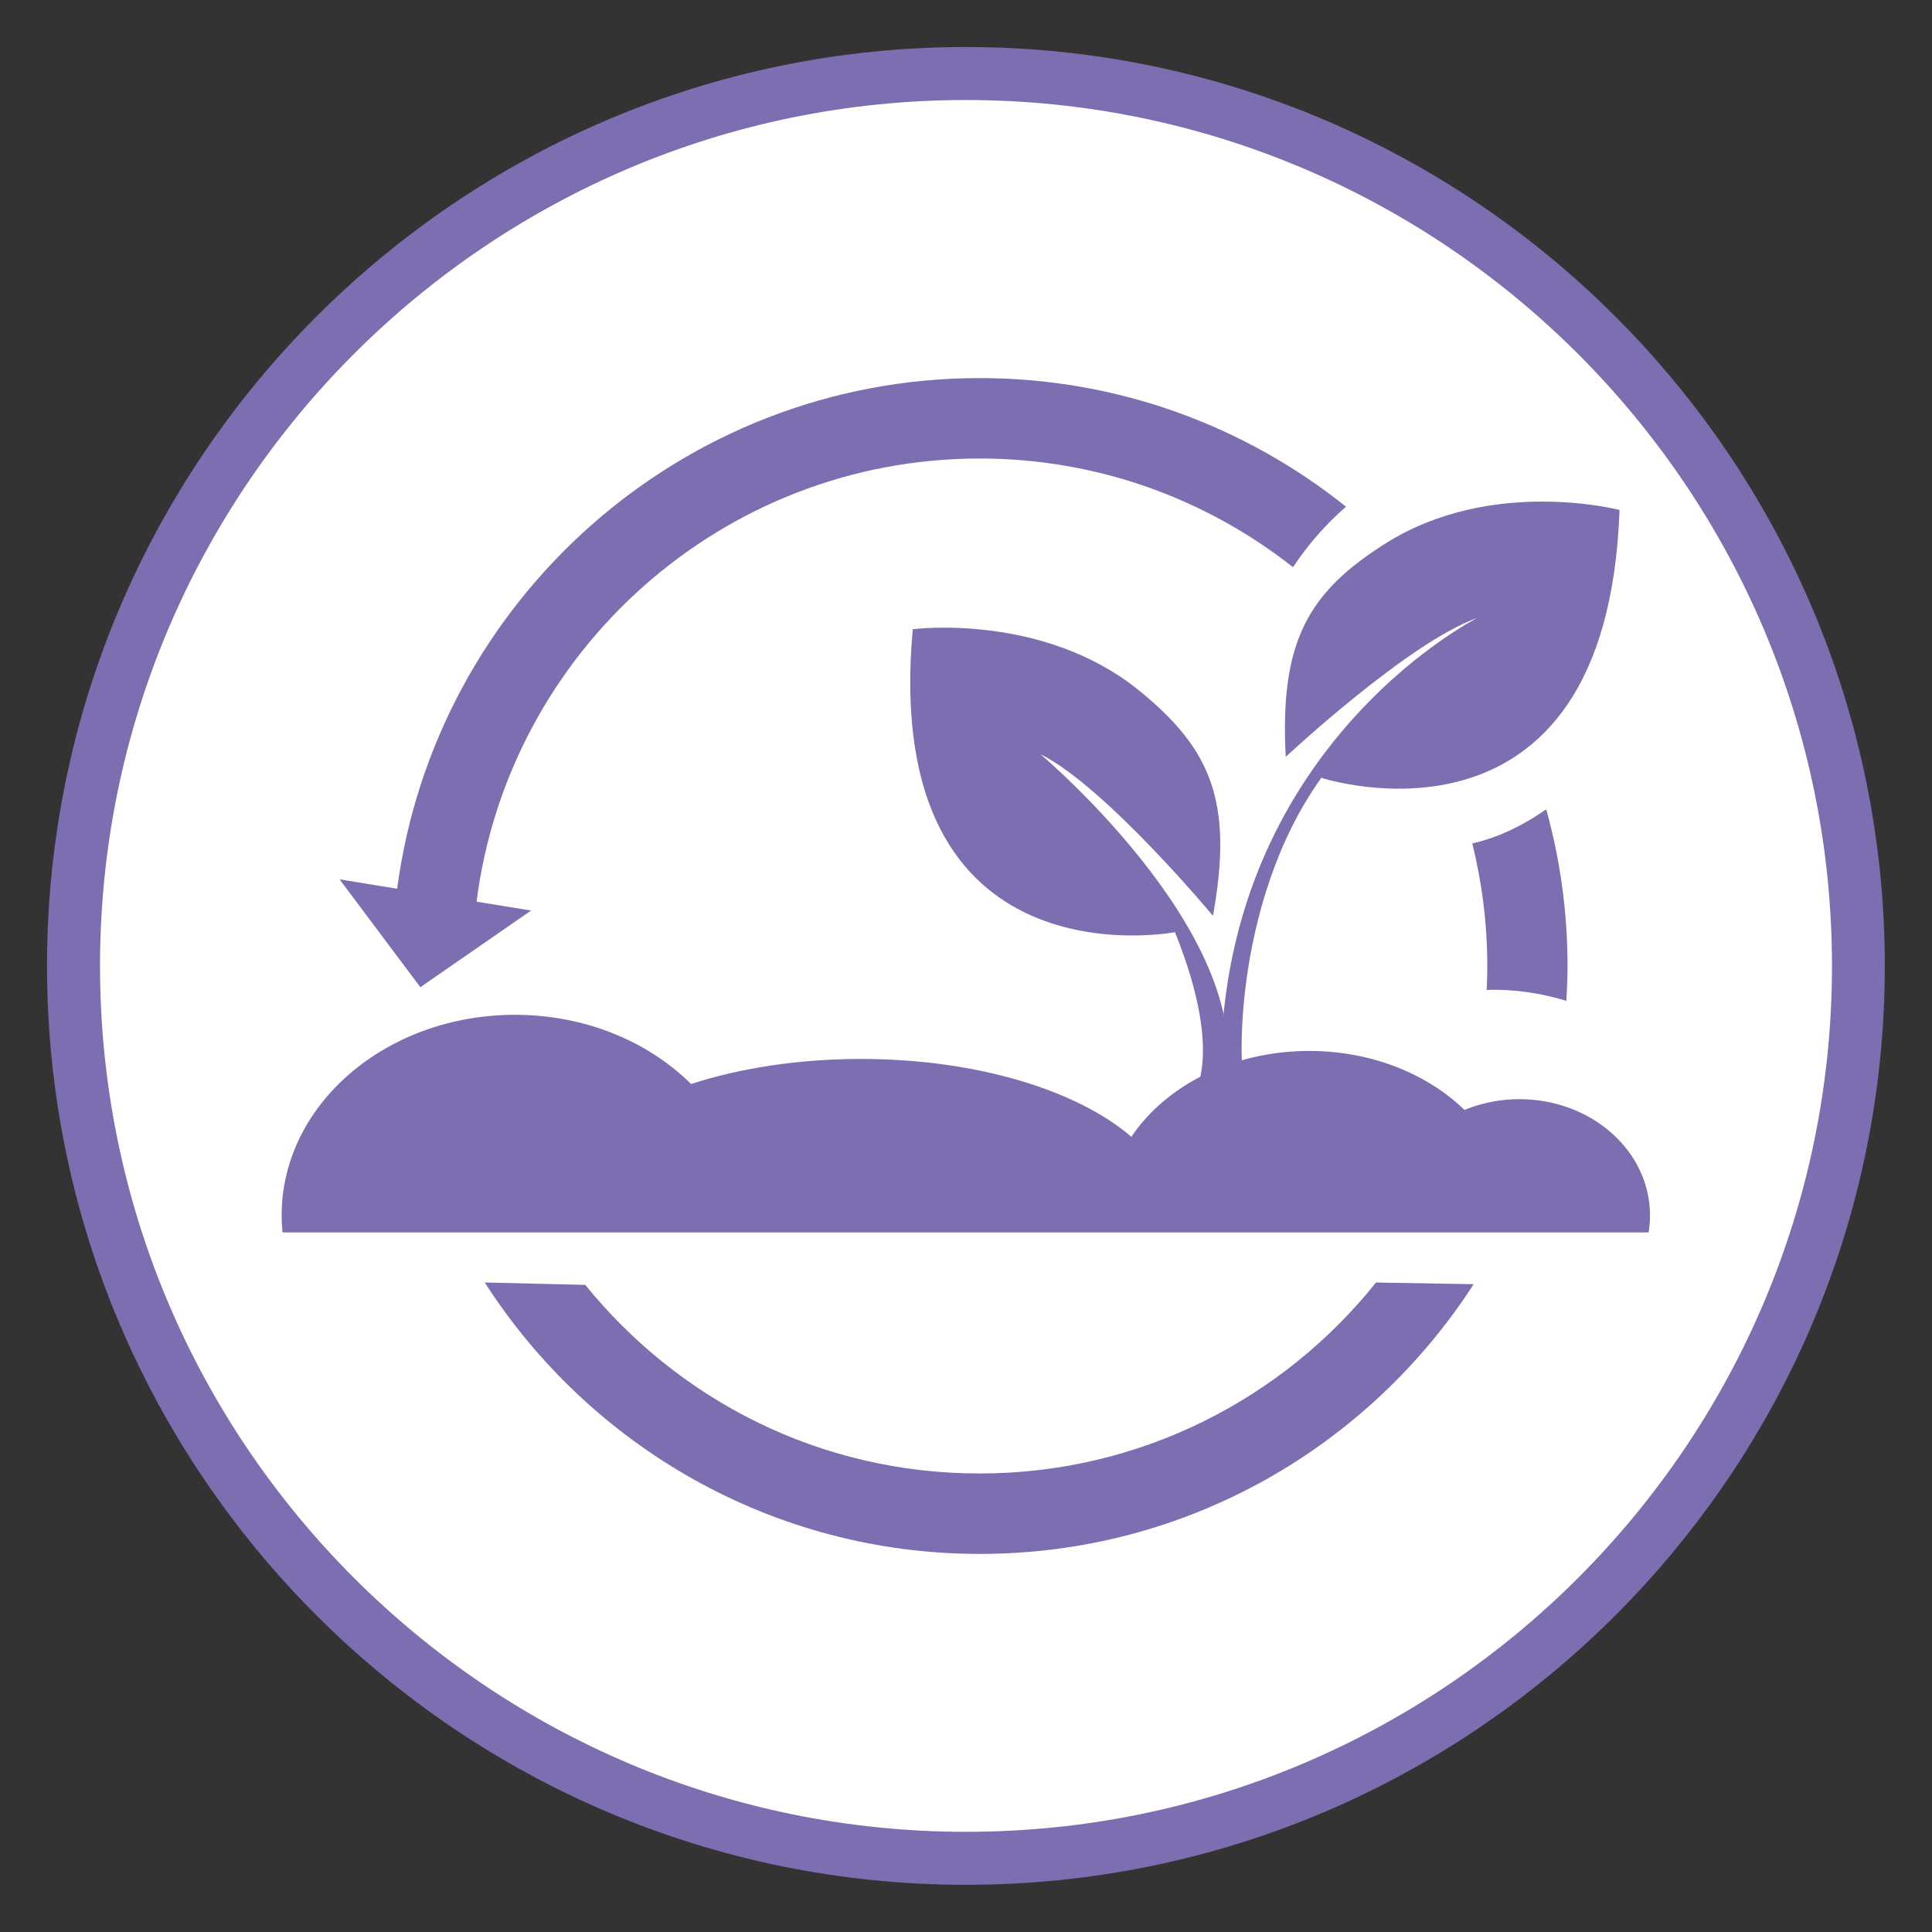
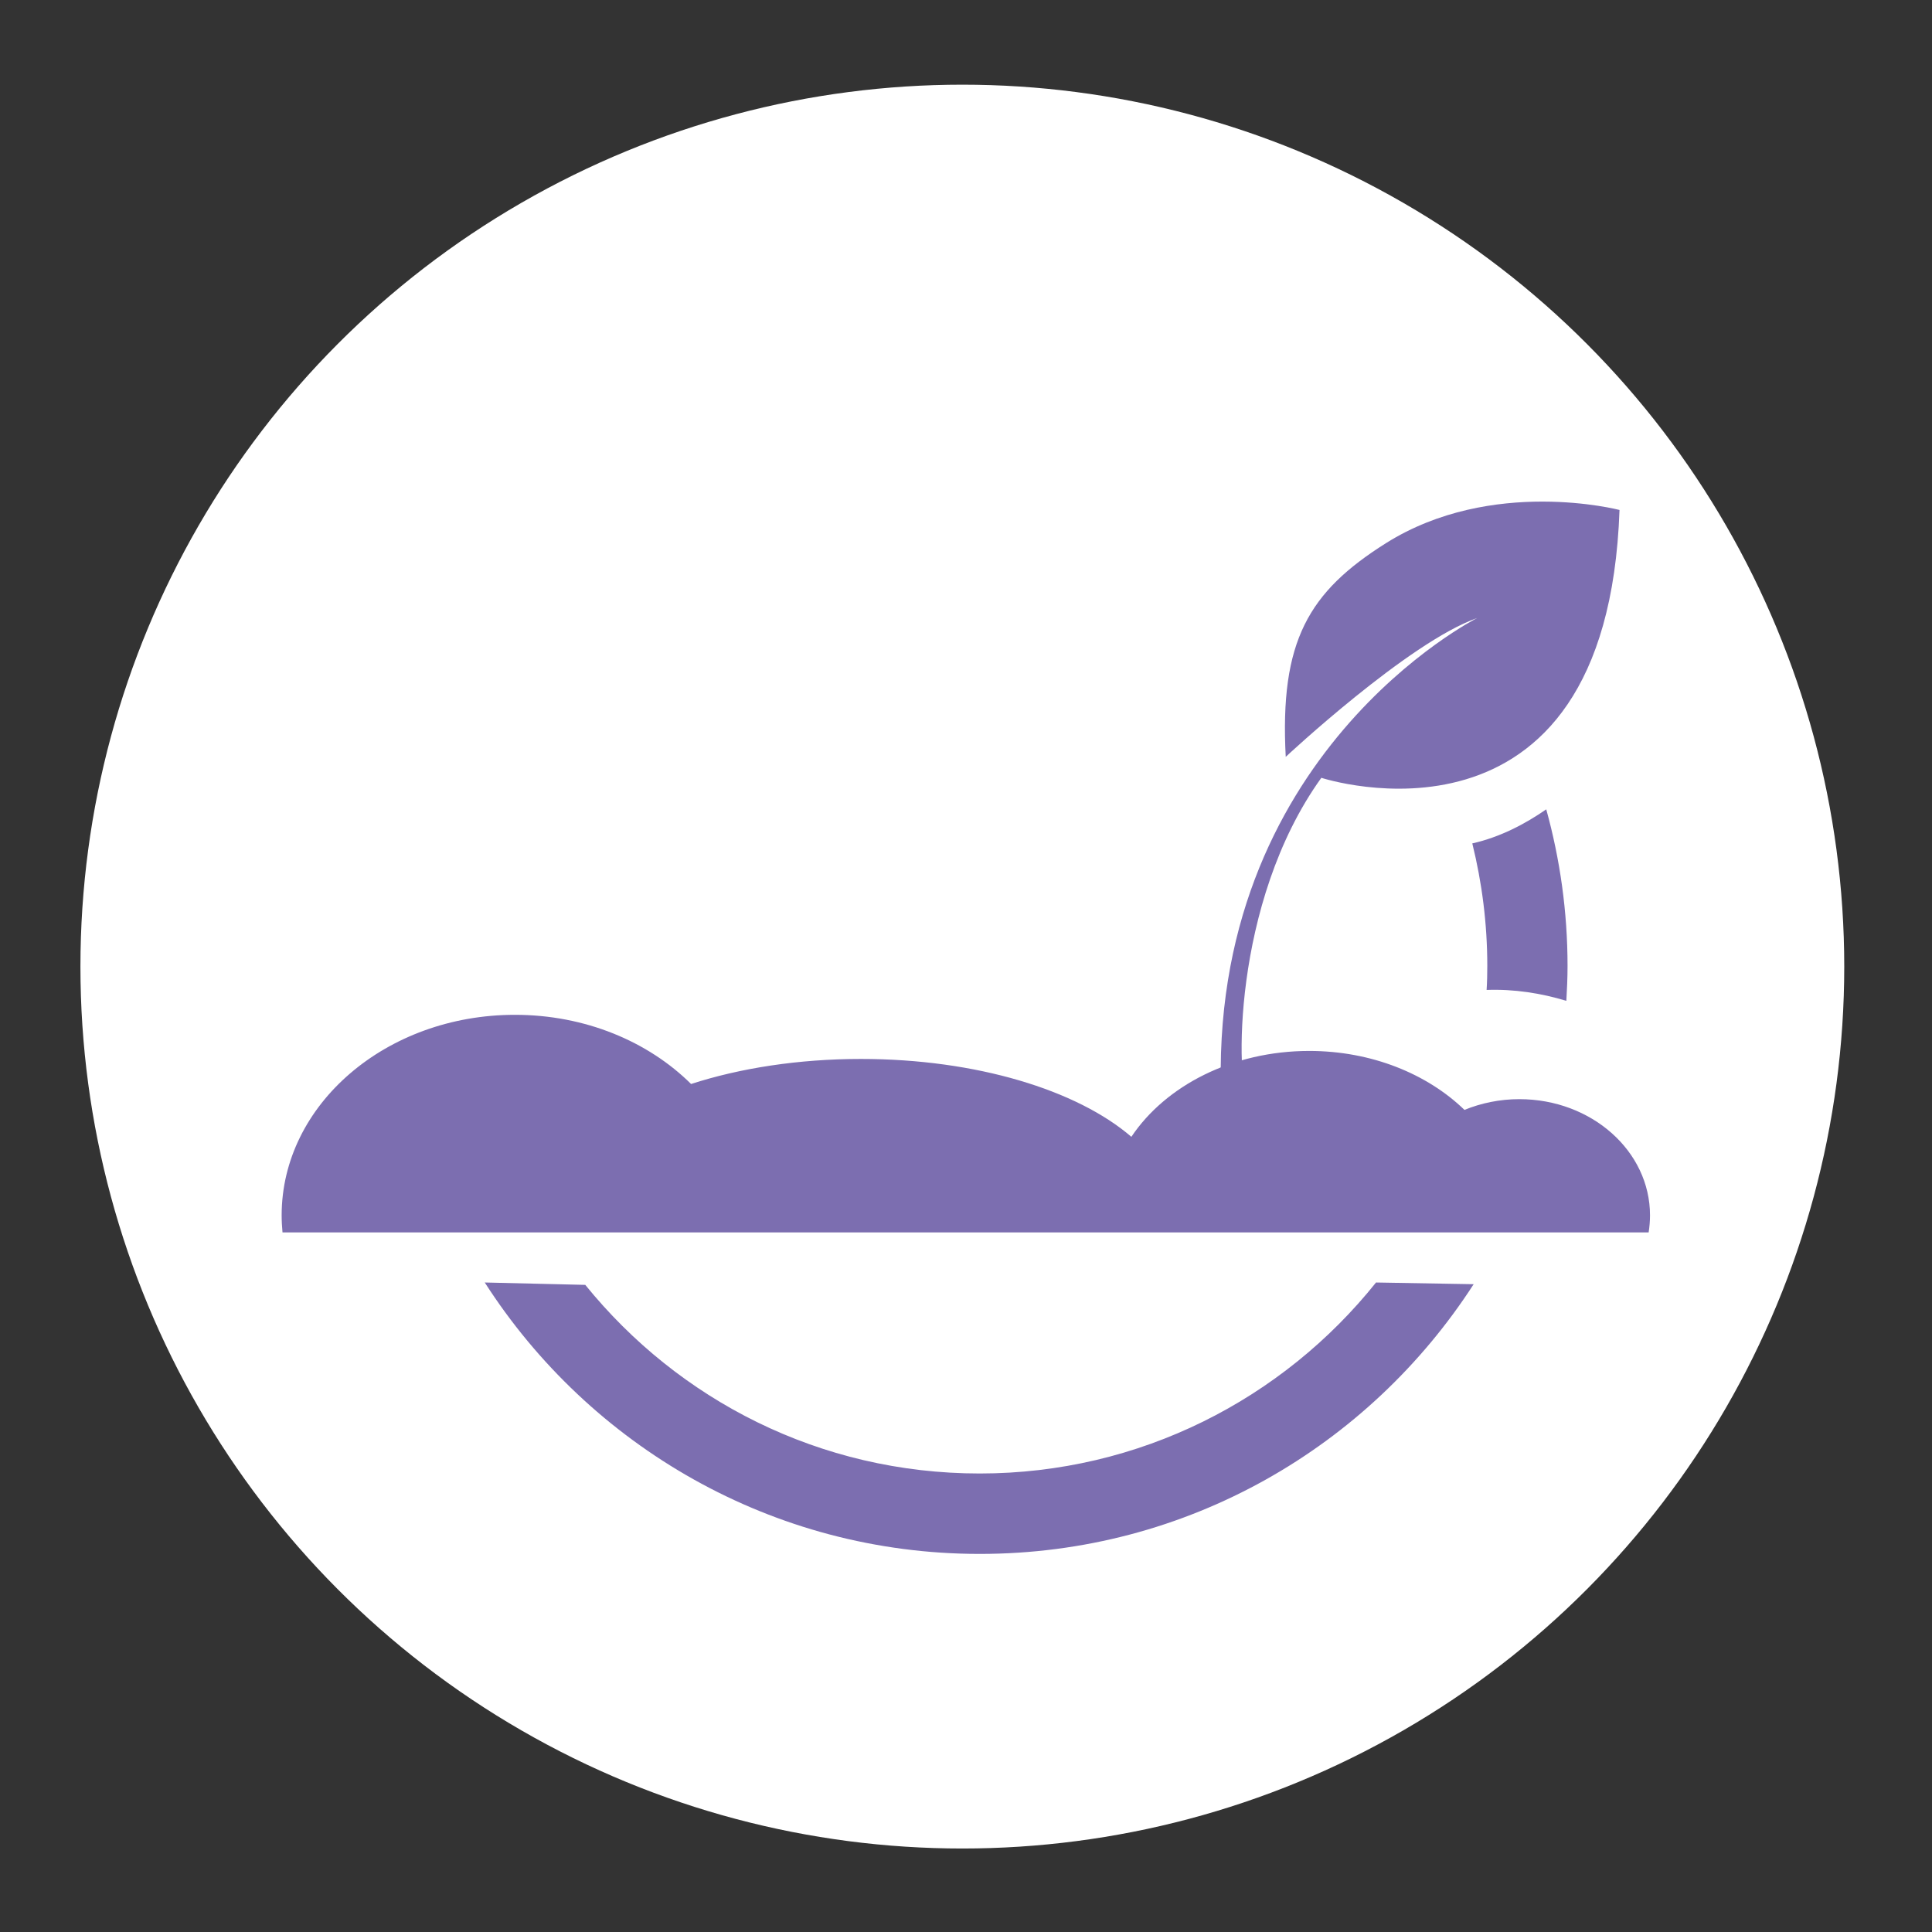
<svg xmlns="http://www.w3.org/2000/svg" id="Ebene_1" data-name="Ebene 1" viewBox="0 0 113.39 113.39">
  <rect x="0" y="0" width="113.39" height="113.39" fill="#333333" stroke="none" />
  <defs>
    <style>
      .cls-1 {
        fill: #fff;
      }

      .cls-2 {
        fill: #7c6eb0;
      }
    </style>
  </defs>
  <circle class="cls-1" cx="56.48" cy="56.73" r="51.76" />
-   <path class="cls-2" d="M56.69,110.62c-29.74,0-53.93-24.19-53.93-53.93S26.96,2.76,56.69,2.76s53.93,24.19,53.93,53.93-24.19,53.93-53.93,53.93Zm0-104.75C28.67,5.87,5.87,28.67,5.87,56.69s22.8,50.82,50.83,50.82,50.82-22.8,50.82-50.82S84.72,5.87,56.69,5.87Z" />
  <g>
    <g>
-       <path class="cls-2" d="M53.57,36.93c-1.91,21.13,15.39,17.78,15.39,17.78,3.09,7.69,.87,9.89,.87,9.89h1.79c3.1-8.85-10.56-20.34-10.56-20.34,3.83,1.91,10.13,9.49,10.13,9.49,1.21-6.7-.12-9.77-4.27-13.17-5.68-4.66-13.36-3.65-13.36-3.65" />
      <path class="cls-2" d="M95.05,29.93c-.74,21.21-17.5,15.72-17.5,15.72-5.3,7.37-5.01,18.06-4.28,18.95h-1.59c-.9-20.33,15.02-28.33,15.02-28.33-4.04,1.42-11.24,8.15-11.24,8.15-.36-6.8,1.34-9.68,5.88-12.54,6.22-3.91,13.71-1.95,13.71-1.95" />
    </g>
    <path class="cls-2" d="M96.76,72.33c.05-.33,.08-.66,.08-1,0-3.77-3.43-6.82-7.67-6.82-1.15,0-2.24,.23-3.22,.63-2.18-2.11-5.45-3.46-9.11-3.46-4.51,0-8.43,2.04-10.44,5.04-3.18-2.74-9.1-4.57-15.87-4.57-3.67,0-7.1,.54-9.97,1.47-2.51-2.49-6.21-4.06-10.34-4.06-7.56,0-13.69,5.27-13.69,11.77,0,.34,.02,.67,.05,1H96.76Z" />
    <path class="cls-2" d="M80.76,75.27c-5.46,6.83-13.86,11.21-23.26,11.21s-17.69-4.33-23.15-11.07l-5.9-.14c6.14,9.57,16.86,15.93,29.05,15.93s22.84-6.31,28.99-15.83l-5.73-.1Z" />
    <g>
-       <path class="cls-2" d="M23.31,52.16l-3.38-.55,4.74,6.33,6.5-4.5-3.2-.52c1.86-14.65,14.39-26.01,29.53-26.01,6.94,0,13.32,2.39,18.39,6.38,.74-1.12,1.75-2.38,3.11-3.55-5.9-4.72-13.38-7.55-21.5-7.55-17.49,0-31.96,13.08-34.19,29.97Z" />
      <path class="cls-2" d="M90.75,47.5c-1.21,.84-2.69,1.63-4.34,2,.57,2.31,.88,4.71,.88,7.19,0,.47-.01,.94-.04,1.41,1.6-.06,3.2,.19,4.68,.64,.04-.68,.07-1.36,.07-2.05,0-3.18-.44-6.26-1.25-9.19Z" />
    </g>
  </g>
</svg>